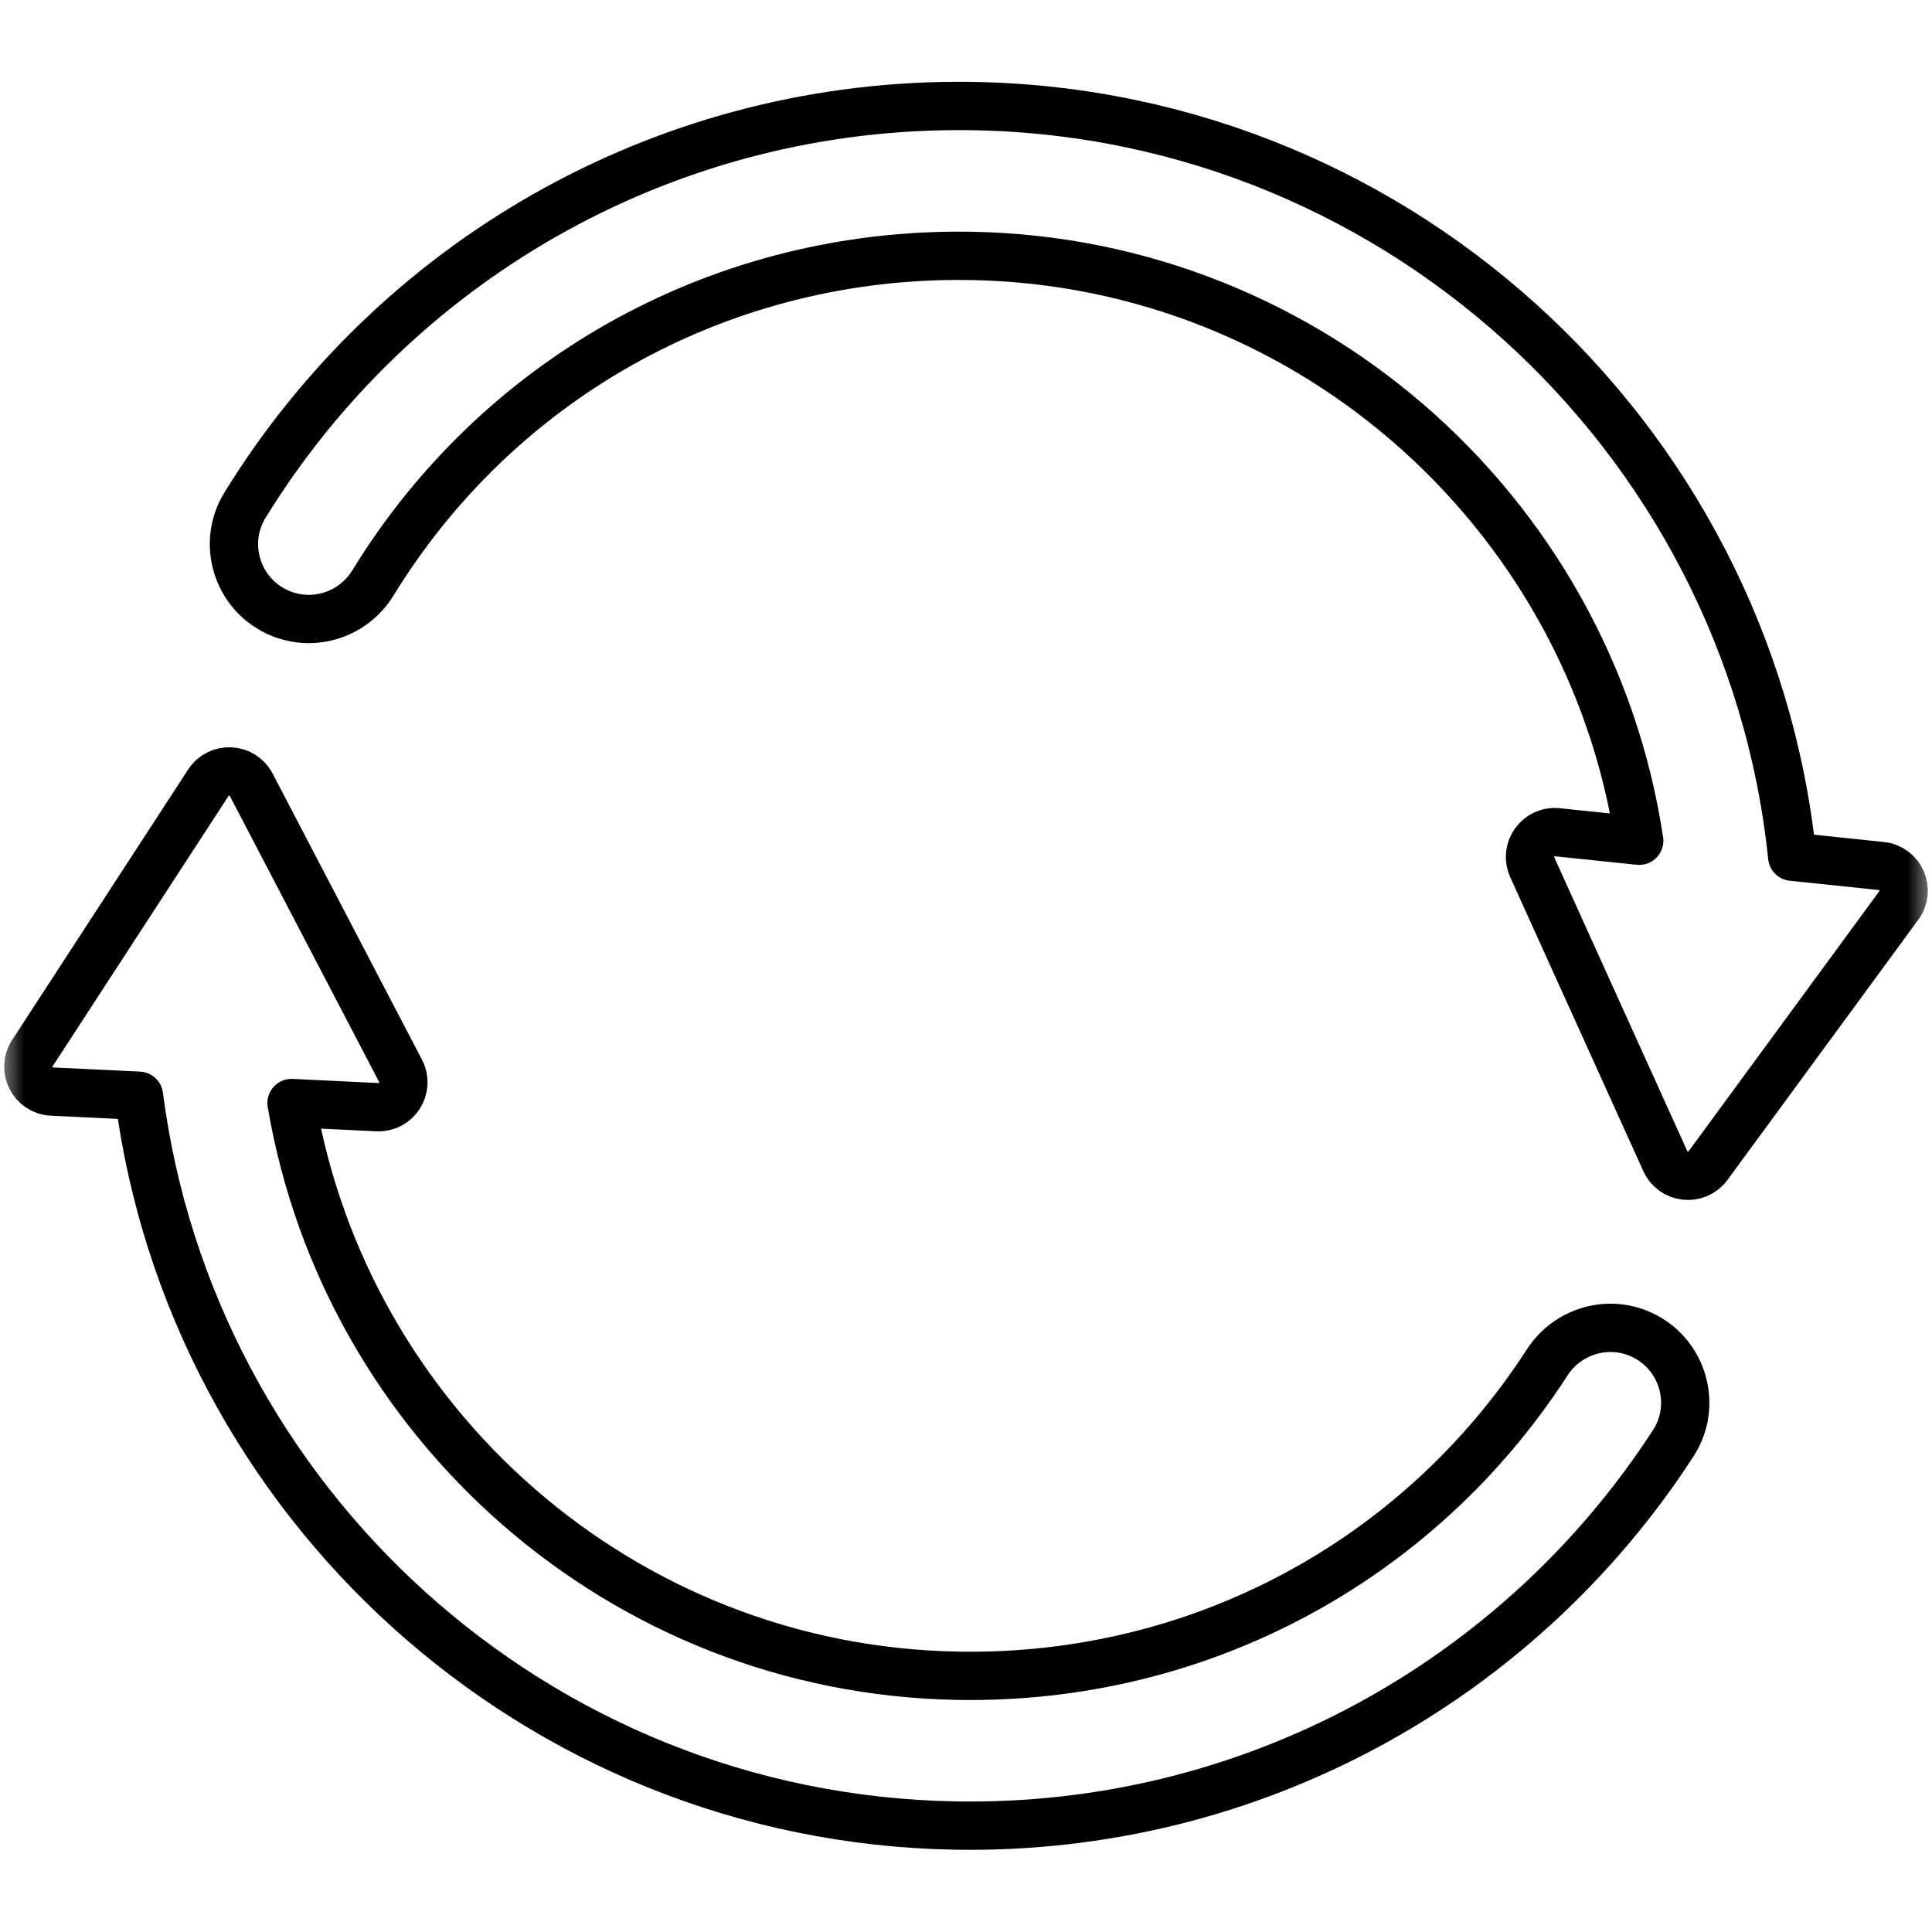
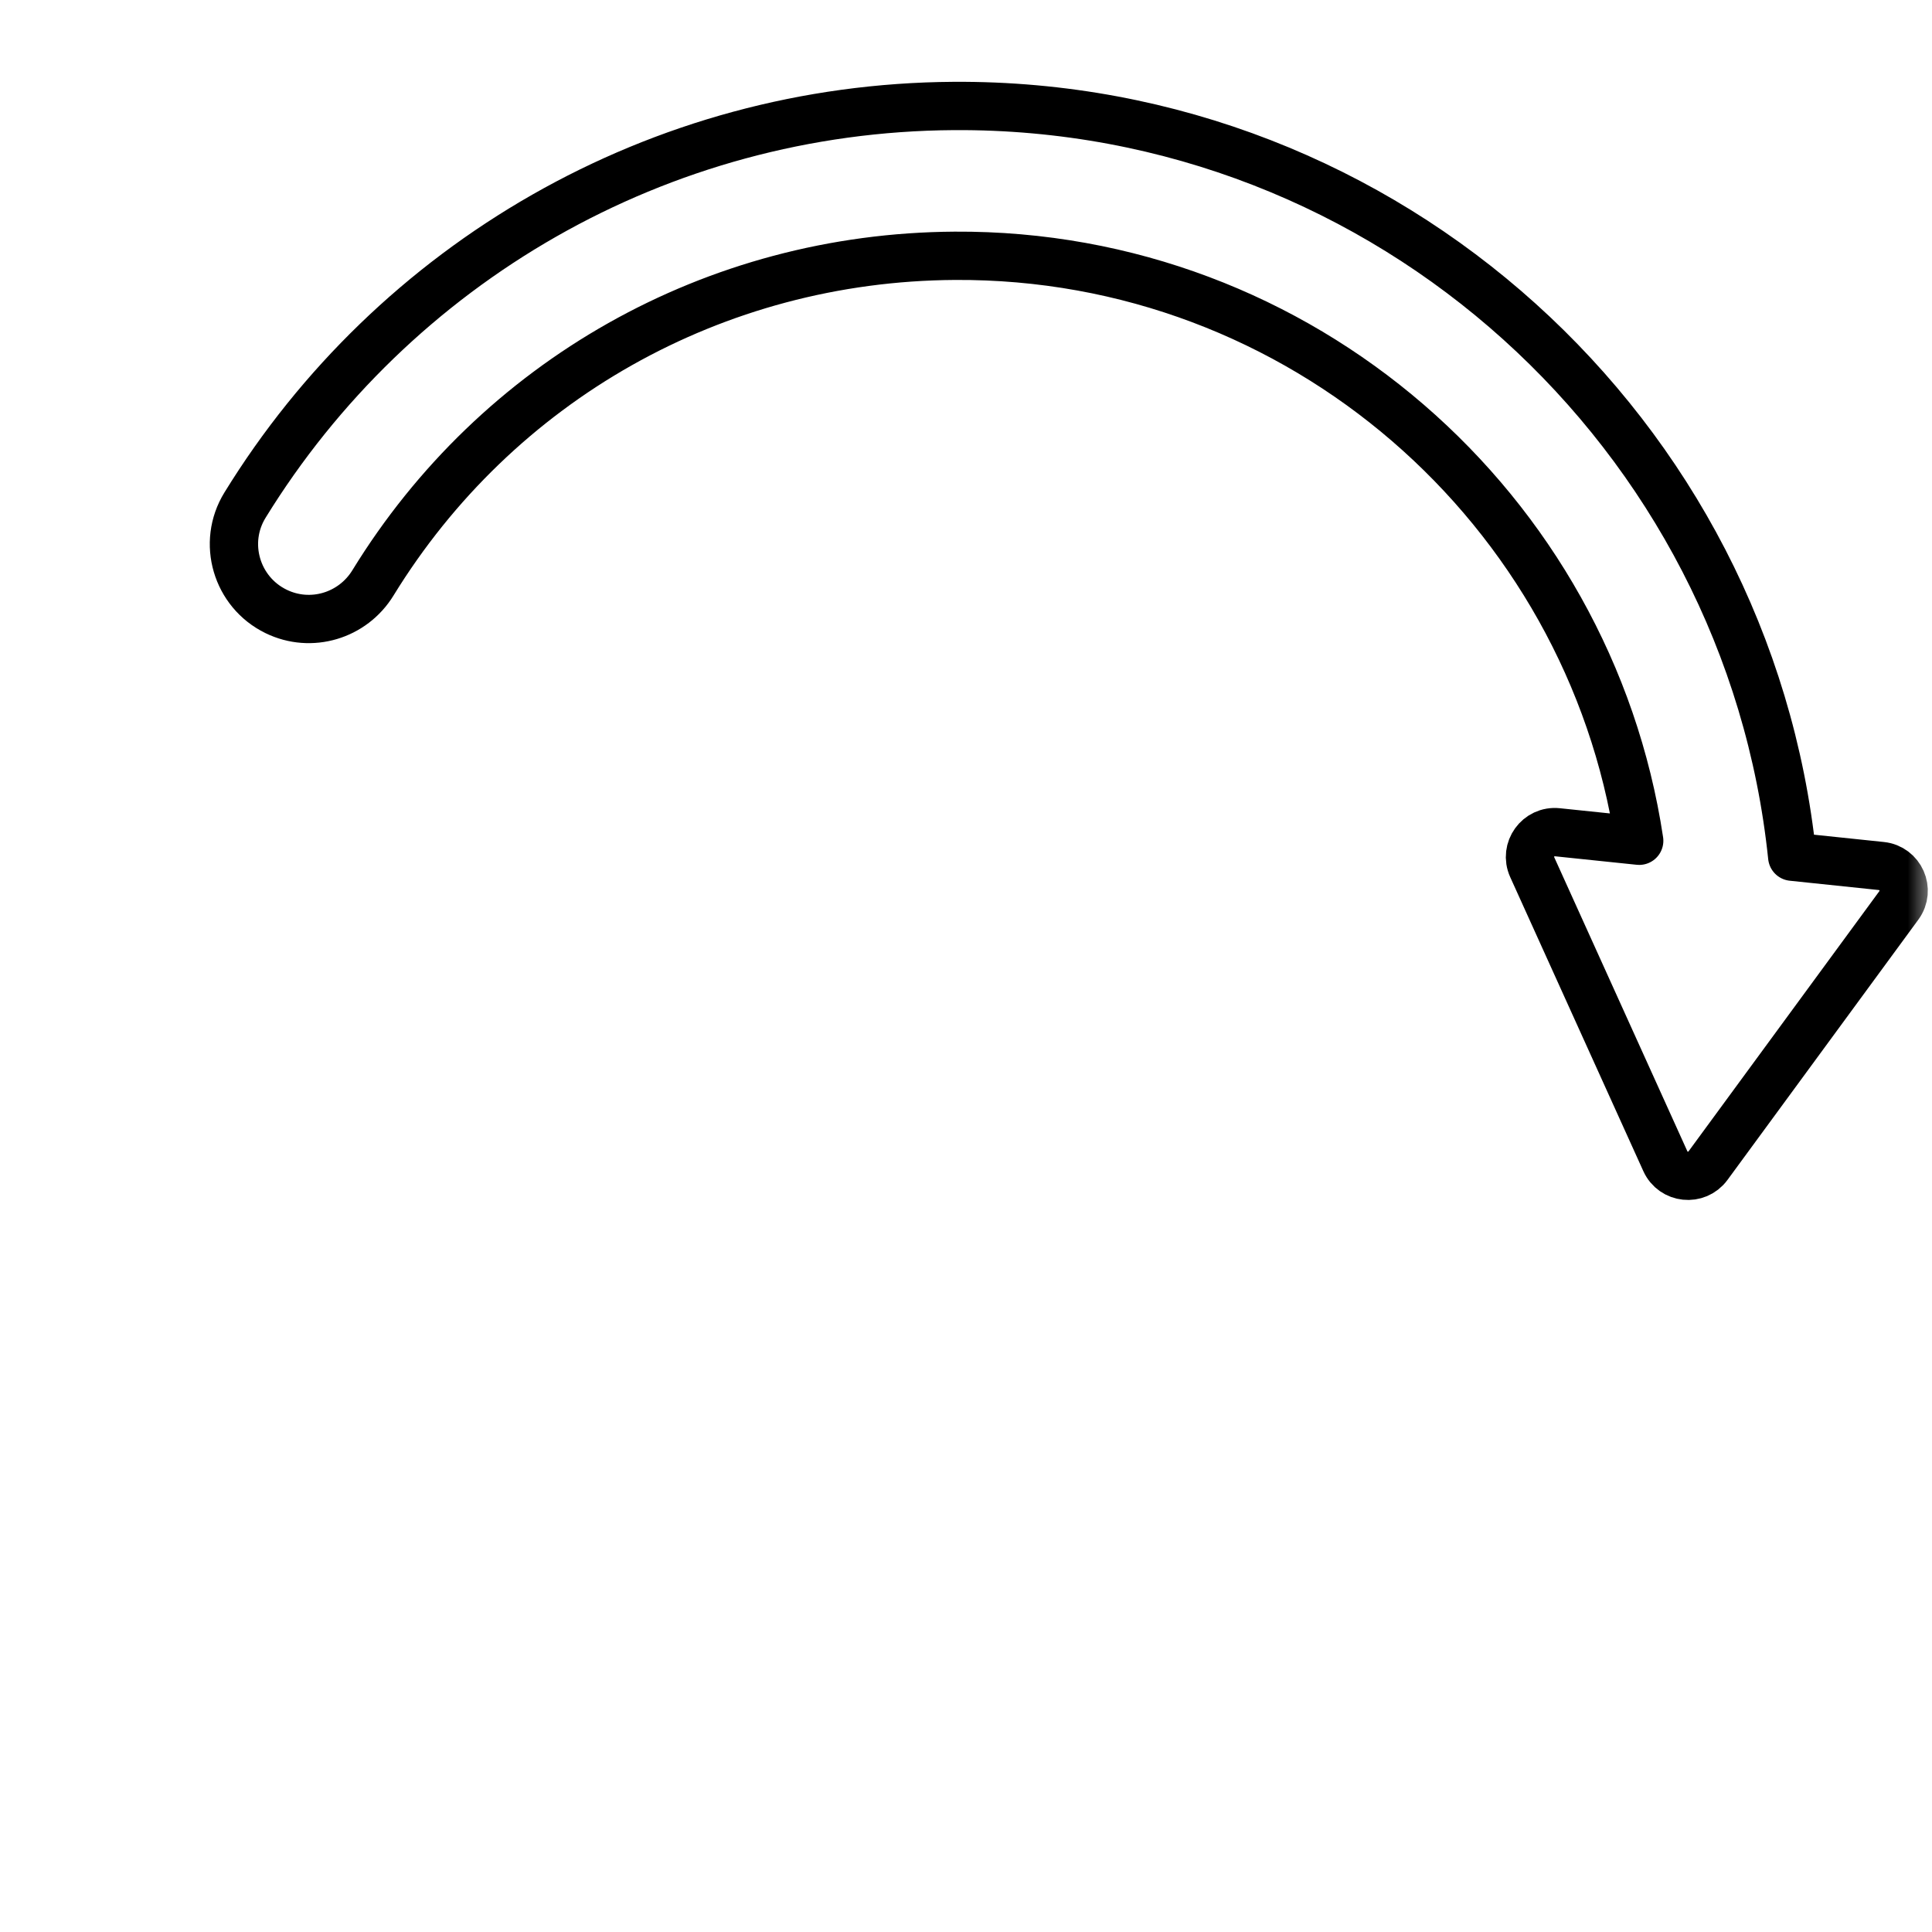
<svg xmlns="http://www.w3.org/2000/svg" width="40" height="40" viewBox="0 0 40 40" fill="none">
  <g clip-path="url(#clip0_1256_2225)">
    <mask id="mask0_1256_2225" style="mask-type:luminance" maskUnits="userSpaceOnUse" x="0" y="0" width="40" height="40">
      <path d="M39.5 39.5V0.5H0.5V39.5H39.5Z" fill="white" stroke="white" />
    </mask>
    <g mask="url(#mask0_1256_2225)">
      <path d="M38.952 17.93L37.106 17.737C36.197 8.971 28.74 2.139 19.748 2.194C13.623 2.231 8.147 5.46 5.072 10.459C4.593 11.237 4.895 12.259 5.716 12.659C6.438 13.011 7.303 12.751 7.722 12.067C10.288 7.887 14.786 5.326 19.767 5.296C26.926 5.252 32.901 10.525 33.938 17.407L32.245 17.231C31.85 17.189 31.559 17.592 31.723 17.954L34.479 24.041C34.641 24.4 35.129 24.451 35.362 24.134L39.314 18.745C39.548 18.425 39.347 17.971 38.952 17.93Z" stroke="black" stroke-miterlimit="10" stroke-linecap="round" stroke-linejoin="round" />
-       <path d="M34.051 27.664C33.338 27.296 32.468 27.535 32.032 28.209C29.368 32.328 24.811 34.782 19.831 34.695C12.876 34.574 7.158 29.46 6.036 22.837L7.813 22.923C8.209 22.942 8.477 22.523 8.293 22.171L5.201 16.247C5.019 15.899 4.529 15.875 4.314 16.205L0.67 21.805C0.453 22.138 0.68 22.581 1.076 22.6L2.877 22.686C3.96 31.074 11.074 37.644 19.777 37.796C25.901 37.903 31.451 34.805 34.643 29.88C35.14 29.113 34.863 28.084 34.051 27.664Z" stroke="black" stroke-miterlimit="10" stroke-linecap="round" stroke-linejoin="round" />
    </g>
  </g>
  <defs>
    <clipPath id="clip0_1256_2225">
      <rect width="40" height="40" fill="white" />
    </clipPath>
  </defs>
</svg>